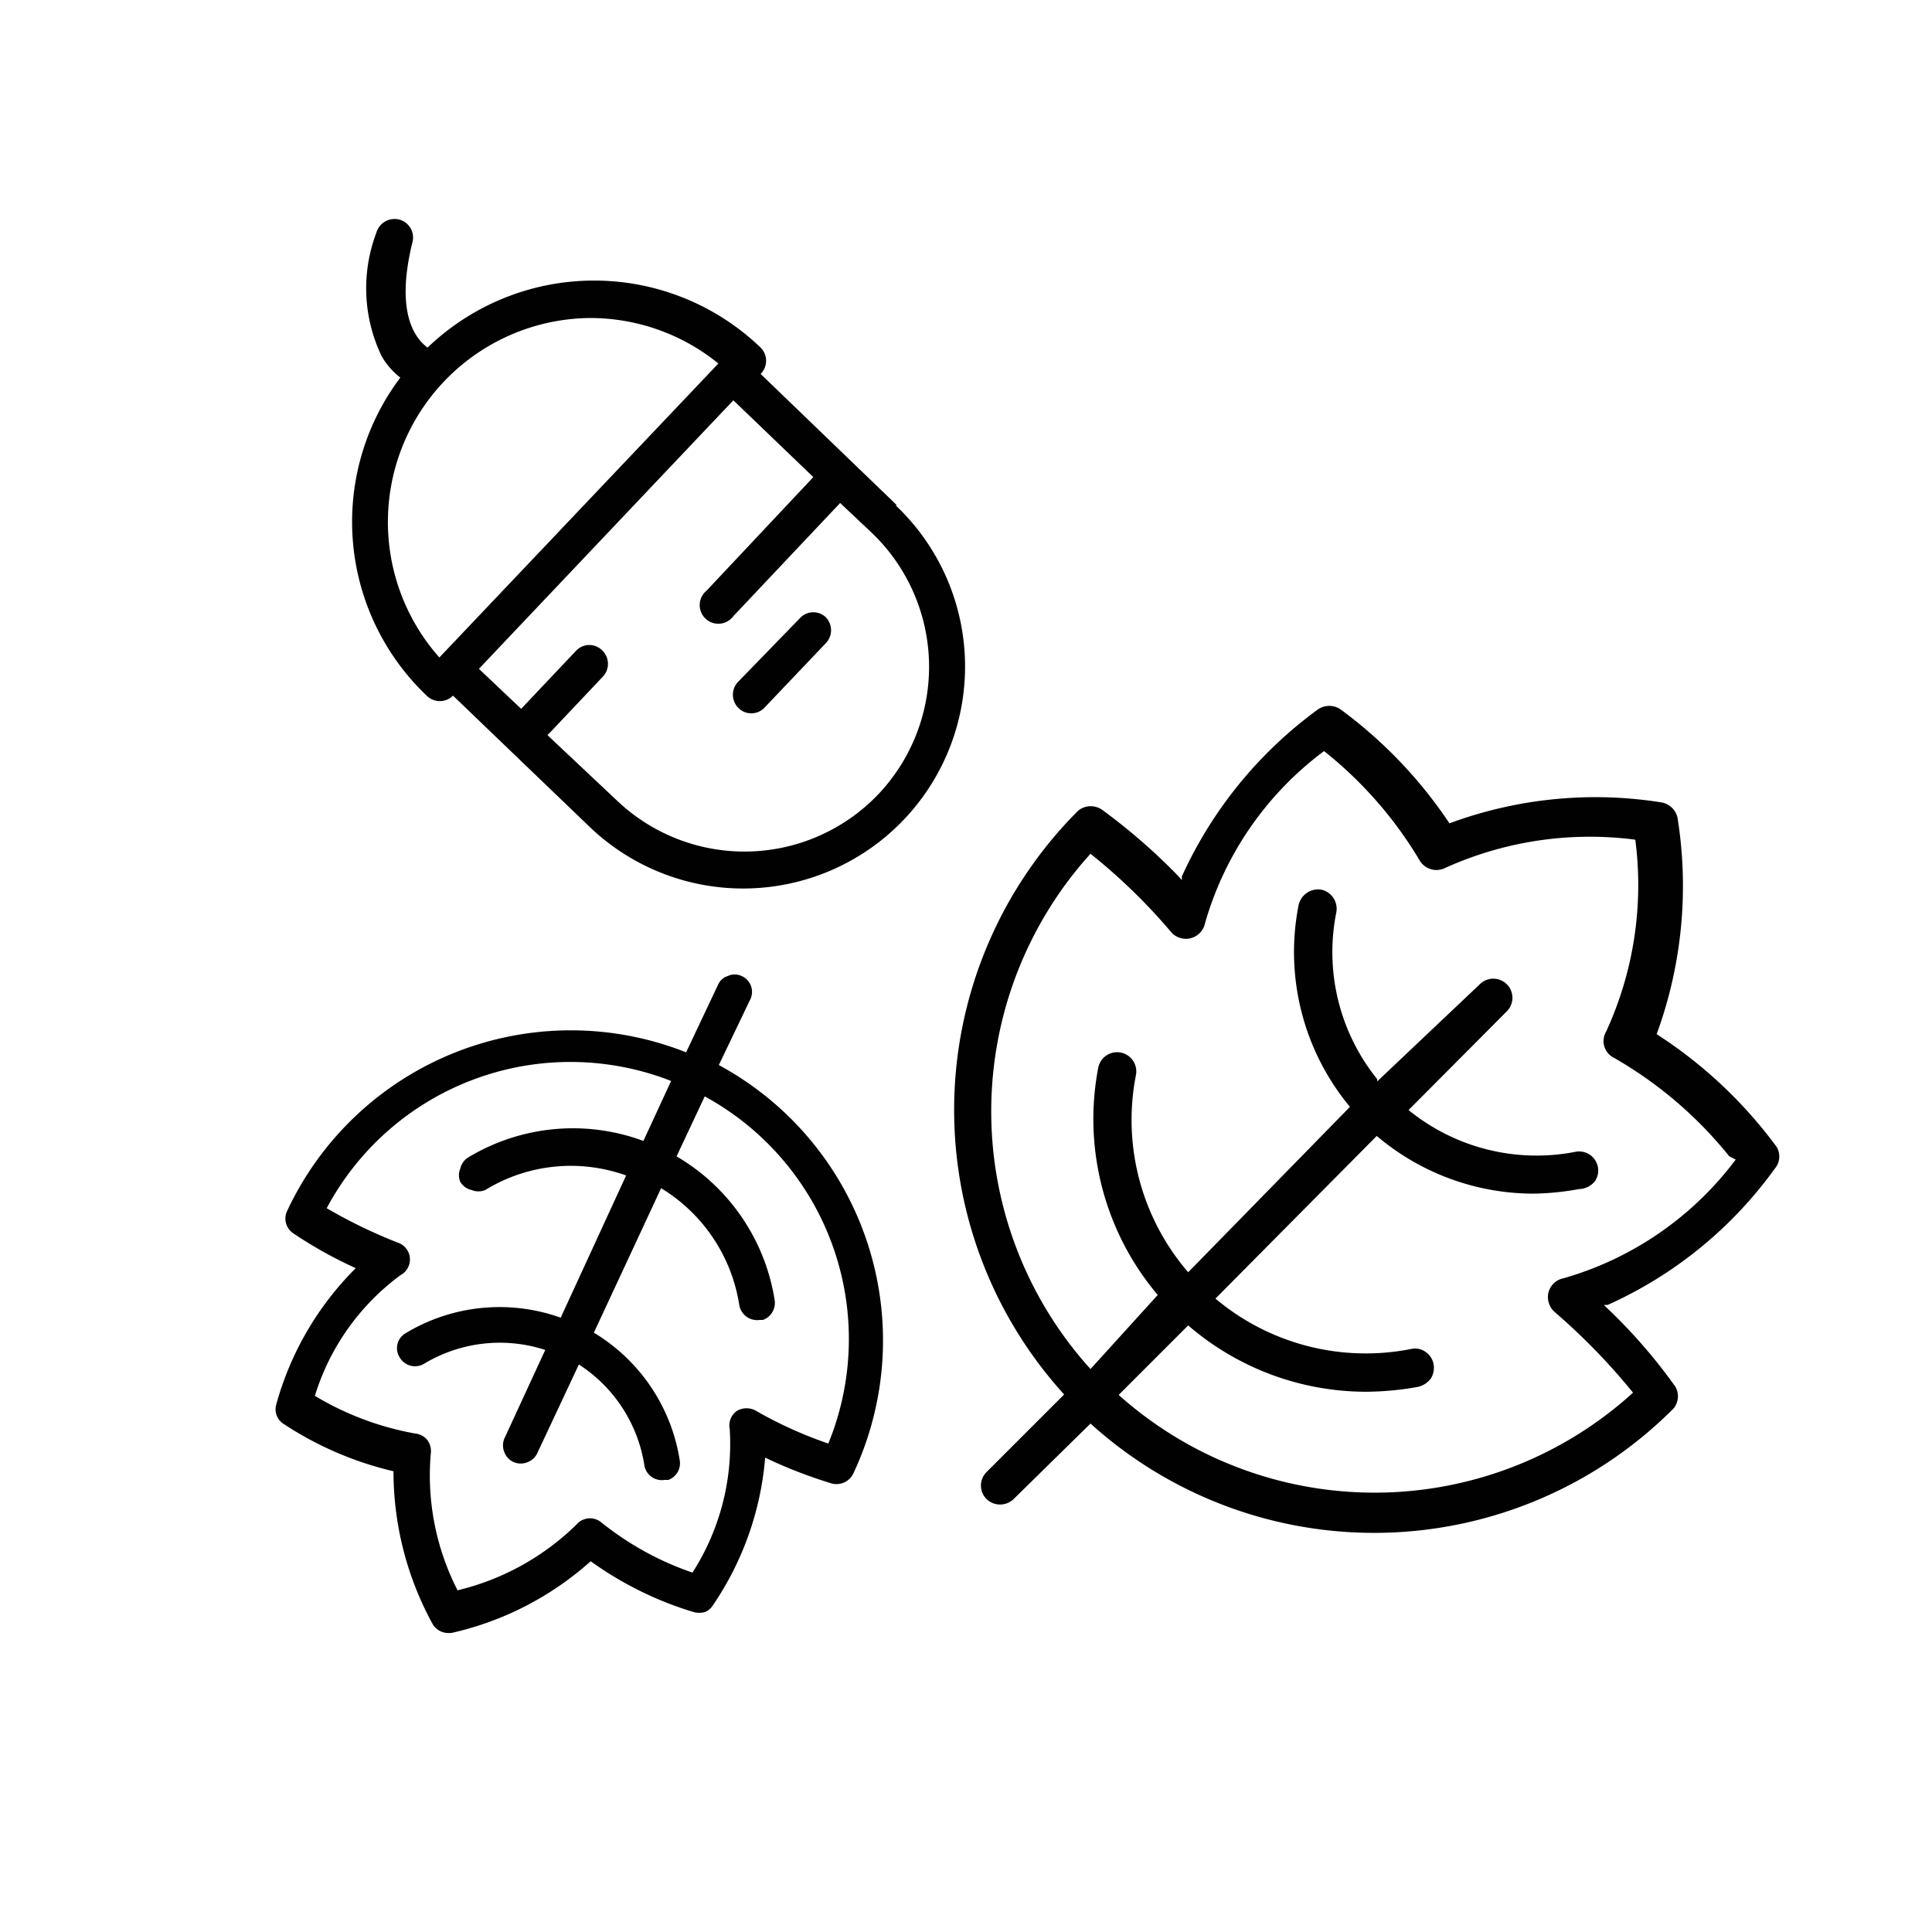
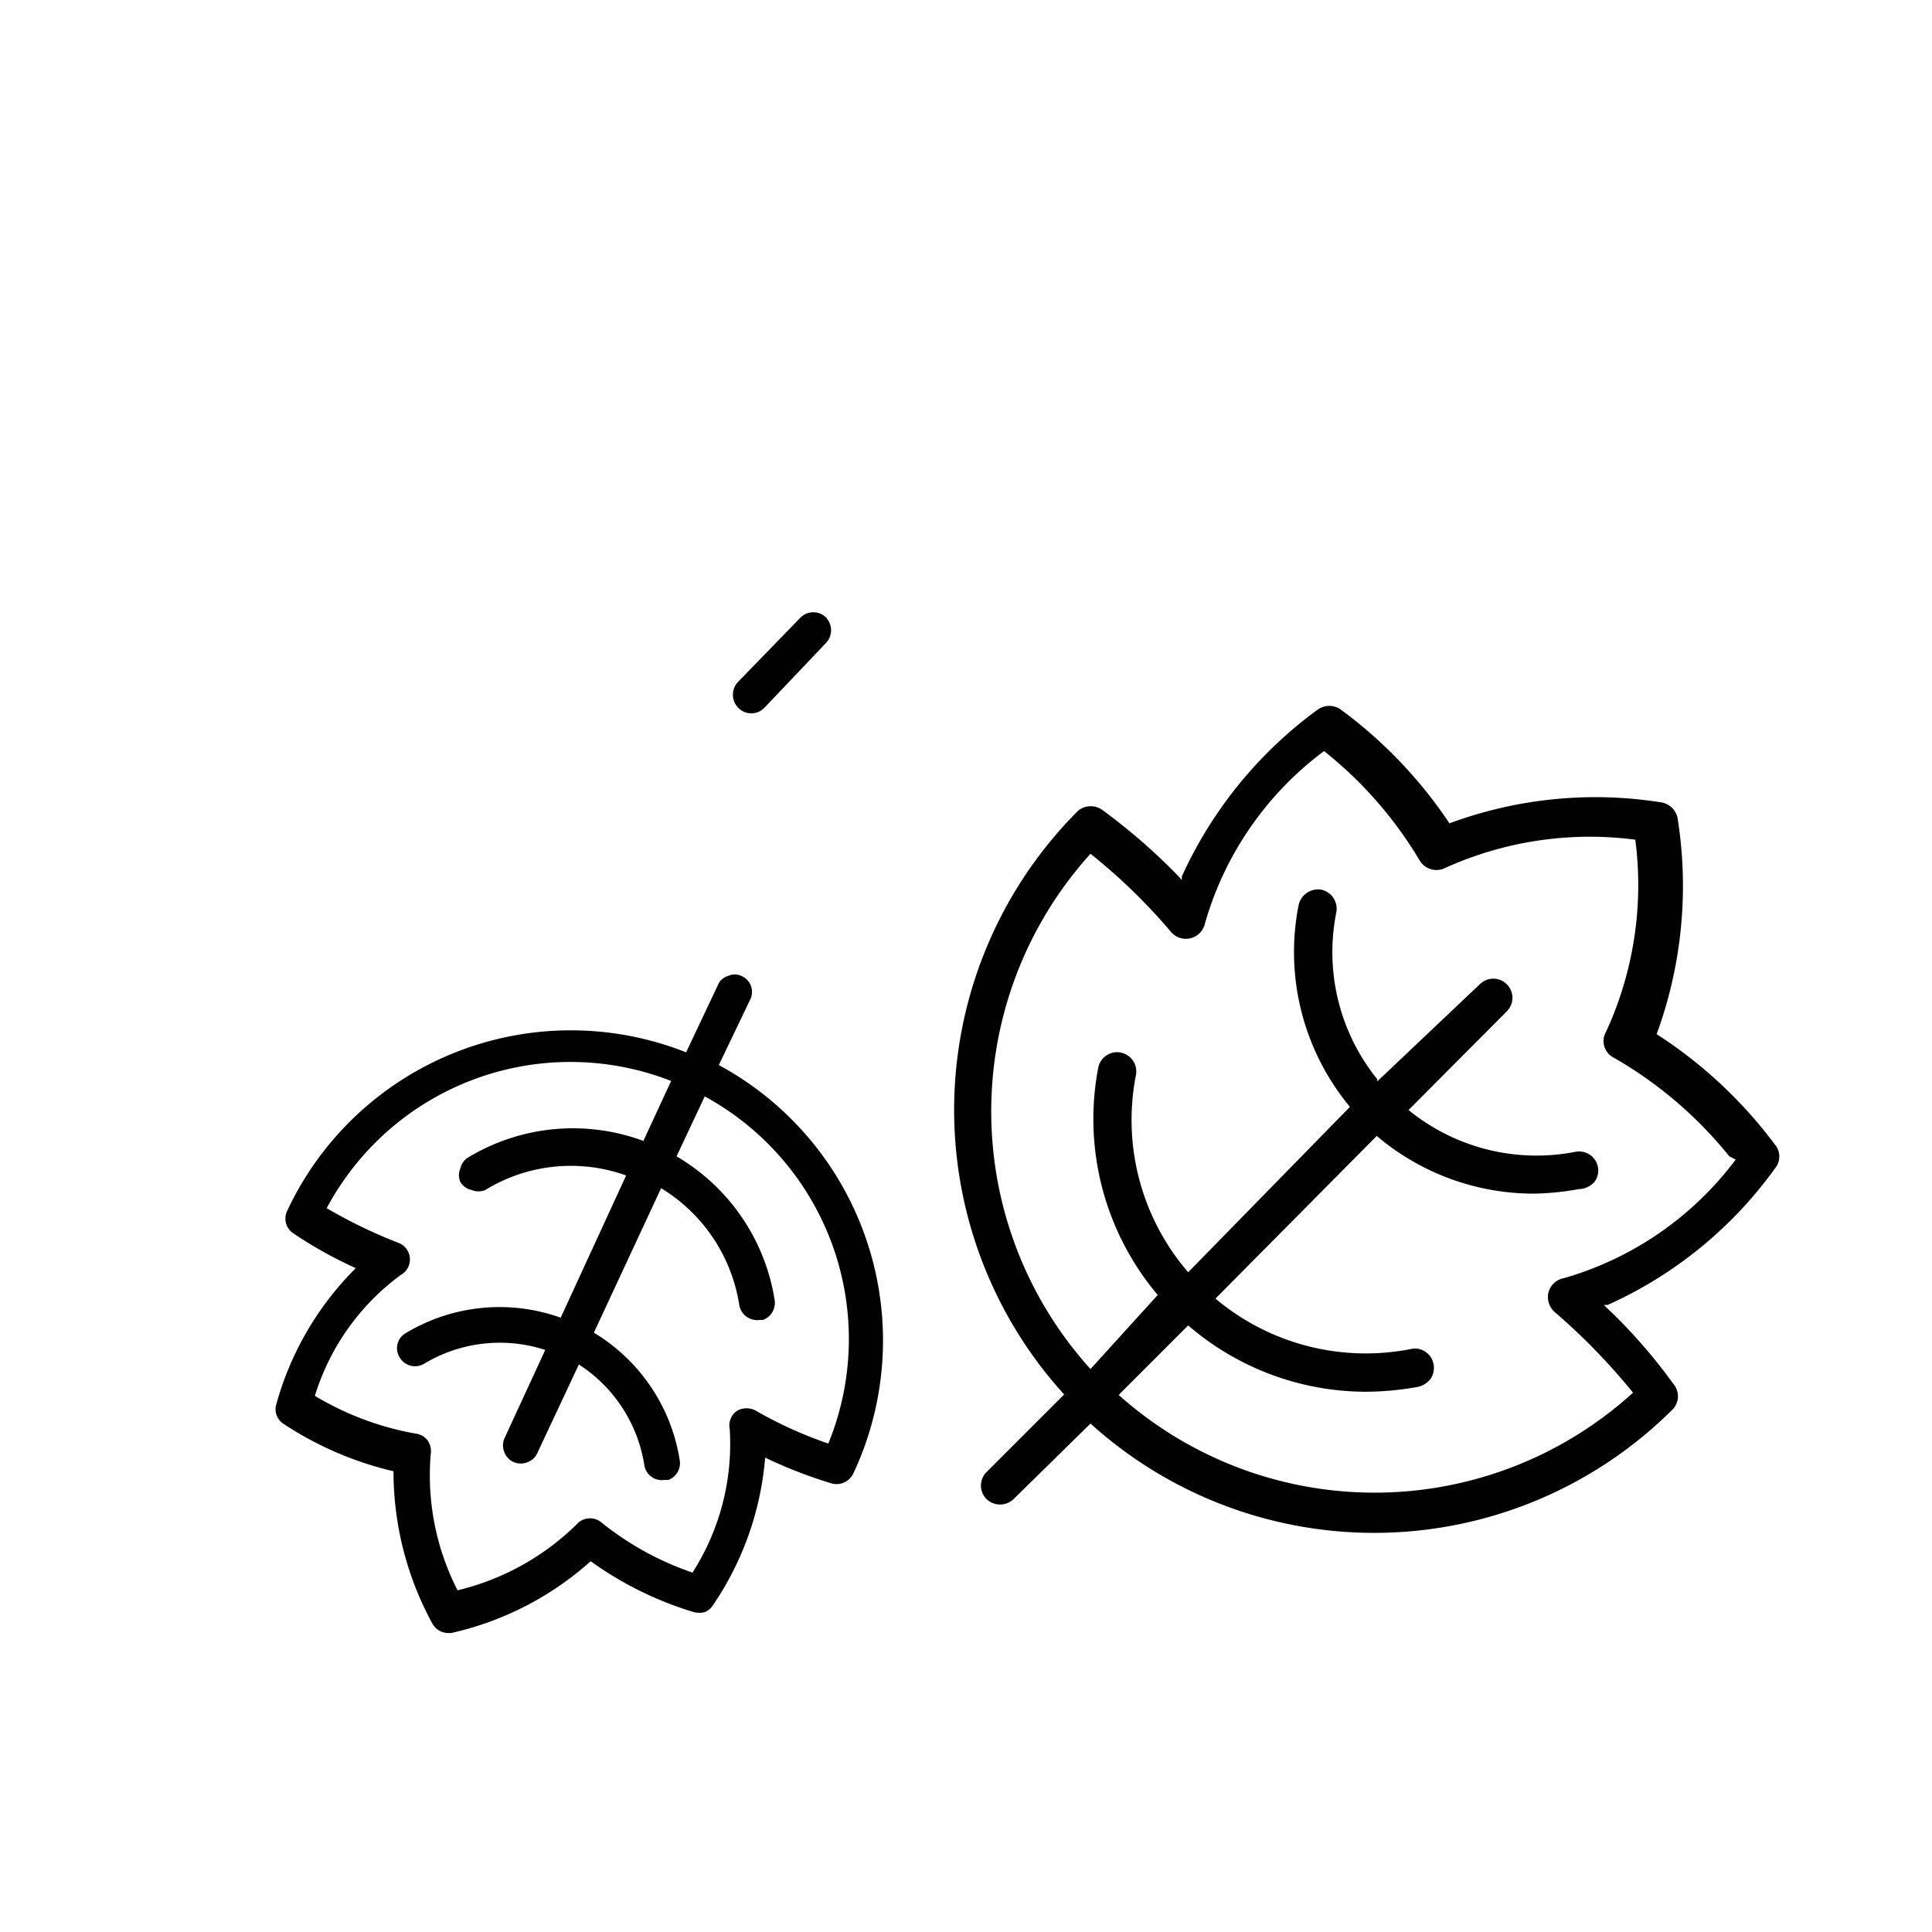
<svg xmlns="http://www.w3.org/2000/svg" id="Ebene_1" data-name="Ebene 1" viewBox="0 0 42.52 42.52">
  <defs>
    <style>.cls-1{fill:#010101}</style>
  </defs>
-   <path class="cls-1" d="M19.74 11.12l-3-2.89a.41.41 0 0 0 0-.58 5.29 5.29 0 0 0-7.33 0c-.27-.2-.72-.76-.33-2.33a.41.41 0 0 0-.3-.49.42.42 0 0 0-.5.3 3.45 3.45 0 0 0 .12 2.71 1.61 1.61 0 0 0 .41.47 5.28 5.28 0 0 0 .58 7 .41.41 0 0 0 .58 0L13 18.22a4.88 4.88 0 1 0 6.71-7.1zM9.67 14.47A4.49 4.49 0 0 1 12.91 7a4.47 4.47 0 0 1 2.9 1zm9.67 3a4.07 4.07 0 0 1-5.75.16l-1.54-1.45 1.21-1.28a.41.41 0 0 0 0-.58.4.4 0 0 0-.58 0l-1.21 1.28-.93-.88 5.6-5.91 1.76 1.69-2.35 2.5a.41.41 0 1 0 .59.56l2.35-2.49.69.65a4.08 4.08 0 0 1 .16 5.75z" />
  <path class="cls-1" d="M17.6 13.61L16.25 15a.41.41 0 0 0 0 .58.4.4 0 0 0 .57 0l1.35-1.42a.41.41 0 0 0 0-.58.4.4 0 0 0-.57.03zm-1.78 9.83l.69-1.44a.38.38 0 0 0-.19-.52.35.35 0 0 0-.3 0 .34.34 0 0 0-.22.2l-.7 1.48a6.89 6.89 0 0 0-8.78 3.49.39.39 0 0 0 .13.49 9.39 9.39 0 0 0 1.38.77 6.76 6.76 0 0 0-1.75 3 .38.38 0 0 0 .15.42 7.5 7.5 0 0 0 2.43 1.05 7 7 0 0 0 .86 3.36.4.4 0 0 0 .34.2h.07A6.84 6.84 0 0 0 13 34.36a7.65 7.65 0 0 0 2.27 1.12.49.49 0 0 0 .24 0 .38.38 0 0 0 .18-.15 6.75 6.75 0 0 0 1.15-3.25 10.24 10.24 0 0 0 1.47.57.41.41 0 0 0 .47-.22 6.89 6.89 0 0 0-2.96-8.99zm2.41 8.33a9.08 9.08 0 0 1-1.59-.72.42.42 0 0 0-.42 0 .39.39 0 0 0-.16.4 5.24 5.24 0 0 1-.82 3.16 6.61 6.61 0 0 1-2-1.1.39.39 0 0 0-.39-.07.36.36 0 0 0-.16.11A5.6 5.6 0 0 1 10.07 35a5.55 5.55 0 0 1-.59-3 .41.41 0 0 0-.07-.3.39.39 0 0 0-.27-.15 6.51 6.51 0 0 1-2.21-.83 5.19 5.19 0 0 1 1.89-2.66.39.39 0 0 0-.06-.71 11.1 11.1 0 0 1-1.57-.76 6.08 6.08 0 0 1 7.58-2.8l-.61 1.32a4.46 4.46 0 0 0-3.85.36.38.38 0 0 0-.18.25.37.37 0 0 0 0 .29.38.38 0 0 0 .25.18.39.39 0 0 0 .3 0 3.6 3.6 0 0 1 3.1-.32L12.34 29a4 4 0 0 0-3.41.34.38.38 0 0 0-.13.54.39.39 0 0 0 .54.13 3.23 3.23 0 0 1 2.66-.3l-.9 1.95a.39.39 0 0 0 0 .3.38.38 0 0 0 .21.22.39.39 0 0 0 .3 0 .38.38 0 0 0 .22-.21l.91-1.94a3.23 3.23 0 0 1 1.44 2.21.39.39 0 0 0 .45.33h.08a.39.39 0 0 0 .25-.43 4 4 0 0 0-1.89-2.81l1.48-3.18a3.67 3.67 0 0 1 1.72 2.57.4.4 0 0 0 .45.33h.07a.4.4 0 0 0 .26-.43 4.47 4.47 0 0 0-2.16-3.17l.62-1.32a6.08 6.08 0 0 1 2.72 7.64zm20.87-6.53a10 10 0 0 0-2.64-2.48 9.49 9.49 0 0 0 .46-4.76.44.44 0 0 0-.35-.34 9.25 9.25 0 0 0-4.67.46 10 10 0 0 0-2.4-2.51.44.44 0 0 0-.49 0 9.31 9.31 0 0 0-3 3.68v.08l-.05-.06a13.11 13.11 0 0 0-1.68-1.47.44.44 0 0 0-.55 0 9.31 9.31 0 0 0-.31 12.85l-1.71 1.71a.42.42 0 0 0 0 .59.43.43 0 0 0 .6 0L24 31.33A9.3 9.3 0 0 0 36.83 31a.42.42 0 0 0 0-.54 11.86 11.86 0 0 0-1.47-1.68l-.06-.06h.08a9.14 9.14 0 0 0 3.68-3 .41.41 0 0 0 .04-.48zm-.9.28a7.21 7.21 0 0 1-3.78 2.61.43.43 0 0 0-.34.31.44.44 0 0 0 .13.43 13.93 13.93 0 0 1 1.73 1.78 8.45 8.45 0 0 1-11.32.05l1.53-1.53a6 6 0 0 0 3.9 1.46 6.53 6.53 0 0 0 1.17-.11.5.5 0 0 0 .27-.18.45.45 0 0 0 .06-.32.42.42 0 0 0-.18-.27.4.4 0 0 0-.32-.06 5.14 5.14 0 0 1-4.3-1.11L30.3 25a5.34 5.34 0 0 0 3.45 1.27 6 6 0 0 0 1-.1.47.47 0 0 0 .35-.17.42.42 0 0 0-.43-.65 4.46 4.46 0 0 1-3.67-.92l2.16-2.17a.42.42 0 0 0 0-.6.42.42 0 0 0-.59 0l-2.26 2.14v-.05a4.45 4.45 0 0 1-.9-3.67.43.43 0 0 0-.33-.5.44.44 0 0 0-.5.34 5.33 5.33 0 0 0 1.13 4.44L26.15 28A5.13 5.13 0 0 1 25 23.66a.42.42 0 0 0-.83-.16 6 6 0 0 0 1.31 5L24 30.13a8.45 8.45 0 0 1 0-11.34 12.68 12.68 0 0 1 1.78 1.73.43.43 0 0 0 .74-.2 7.19 7.19 0 0 1 2.62-3.79 8.85 8.85 0 0 1 2.1 2.4.43.43 0 0 0 .57.17 7.73 7.73 0 0 1 4.18-.62 7.71 7.71 0 0 1-.64 4.22.41.41 0 0 0 .17.58 9 9 0 0 1 2.54 2.17z" />
</svg>